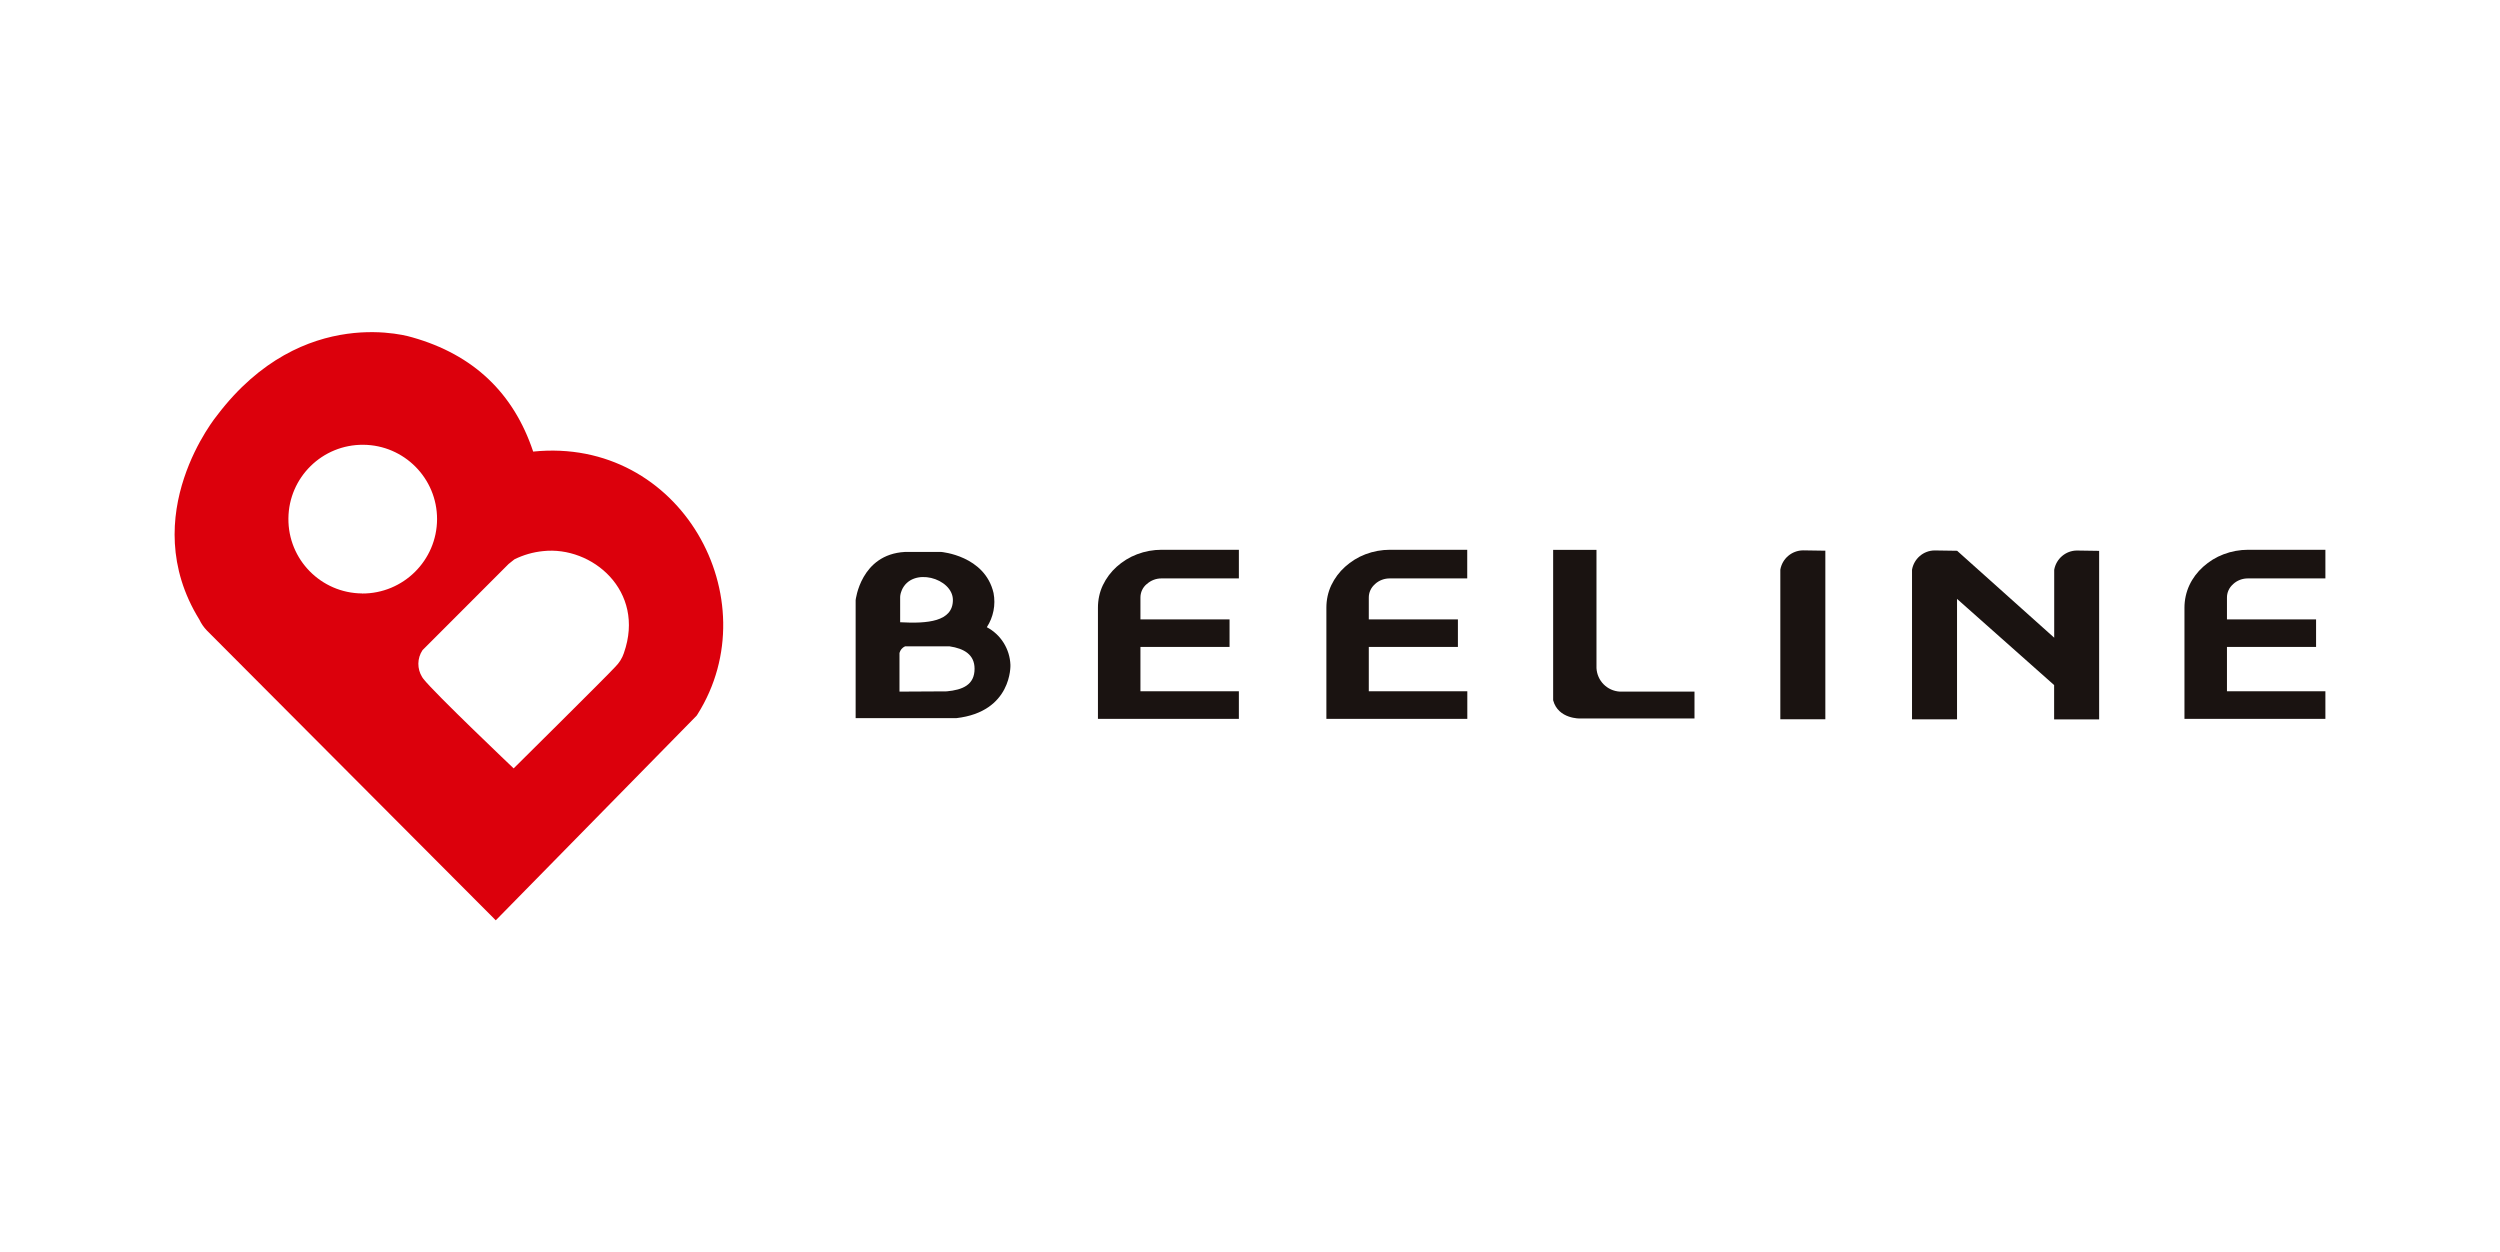
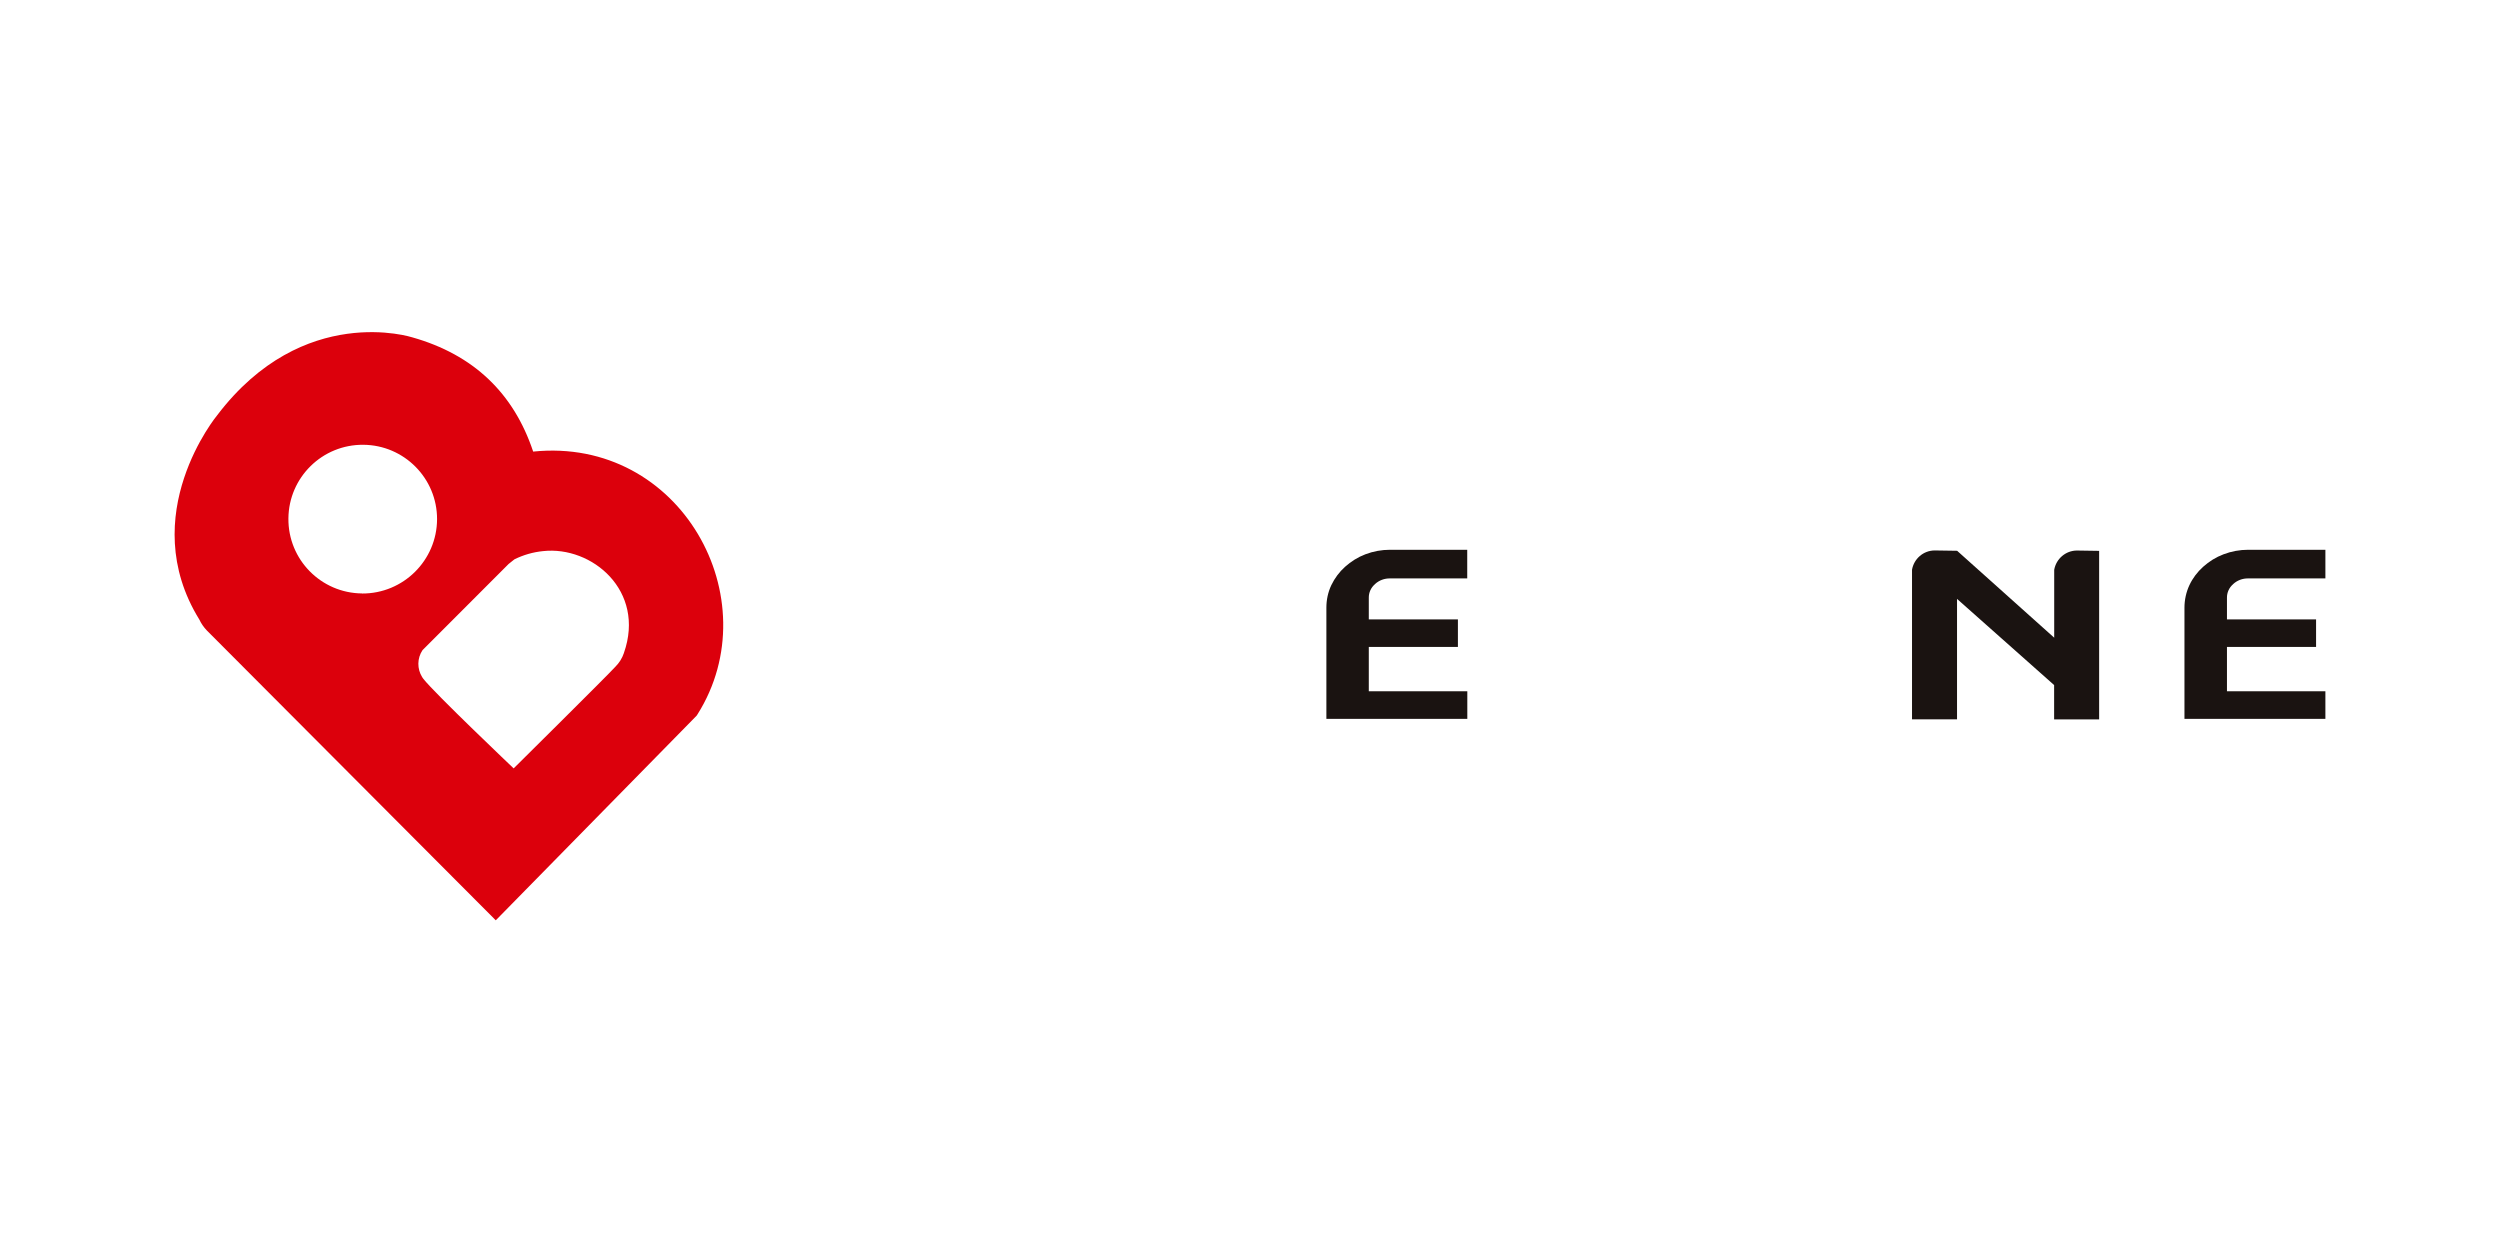
<svg xmlns="http://www.w3.org/2000/svg" viewBox="0 0 297.67 149.13">
-   <path d="m0 0h297.67v149.13h-297.67z" fill="#fff" />
  <path d="m20.79 39.55h256v70h-256z" fill="none" />
  <path d="m63.48 53.76c-2.33-6.97-7.11-11.53-14.38-13.59 0 0-12.99-4.21-23.23 9.26 0 0-9.84 11.88-2.13 24.35.22.47.52.9.88 1.28l34.41 34.52 23.91-24.36c.04-.06.09-.12.12-.18 8.62-13.71-1.99-33.07-19.58-31.27m-20.37 16.89c-4.89-.04-8.82-4.04-8.77-8.93.04-4.89 4.04-8.82 8.93-8.77 4.86.04 8.78 4 8.77 8.86-.02 4.91-4.02 8.87-8.93 8.85m31.18 7.08c-.21.63-.57 1.2-1.05 1.67-.91 1.01-12.08 12.07-12.08 12.07s-9.43-8.96-10.75-10.66c-.05-.06-.1-.13-.14-.2-.62-.99-.61-2.25.04-3.22l10.25-10.26.69-.55c1.07-.53 2.22-.86 3.41-.98 5.82-.64 12.22 4.72 9.63 12.12" fill="#dc000c" fill-rule="evenodd" />
  <g fill="#1a1311">
-     <path d="m136.53 69.55c-.48.4-.75 1-.74 1.63v2.57h10.61v3.28h-10.61v5.28h11.72v3.28h-16.78v-13.23c0-.93.19-1.85.59-2.69.4-.83.95-1.57 1.63-2.18.71-.64 1.53-1.15 2.43-1.49.94-.36 1.93-.54 2.94-.54h9.19v3.41h-9.18c-.66-.01-1.3.23-1.79.68" />
    <path d="m163.72 69.55c-.48.41-.75 1-.74 1.63v2.57h10.61v3.28h-10.61v5.28h11.73v3.28h-16.78v-13.23c0-.93.19-1.85.59-2.69.4-.83.95-1.57 1.63-2.18.71-.64 1.53-1.15 2.42-1.49.94-.36 1.94-.54 2.94-.54h9.19v3.41h-9.19c-.67-.01-1.31.23-1.8.68" />
    <path d="m265.9 69.55c-.48.41-.75 1-.74 1.63v2.57h10.61v3.28h-10.61v5.28h11.72v3.28h-16.78v-13.23c0-.93.2-1.85.59-2.69.39-.83.95-1.57 1.63-2.18.71-.64 1.53-1.15 2.43-1.49.94-.36 1.94-.54 2.94-.54h9.19v3.41h-9.19c-.67-.01-1.31.23-1.8.68" />
-     <path d="m184.93 65.47h5.16v14.08c.08 1.51 1.27 2.71 2.78 2.8h8.89v3.2h-13.6s-2.63.09-3.23-2.17z" />
-     <path d="m217.34 65.57v20.07h-5.36v-17.81c.23-1.32 1.36-2.28 2.7-2.3z" />
    <path d="m233.02 71.29v14.36h-5.36v-17.81c.23-1.32 1.36-2.29 2.7-2.3l2.67.04 11.56 10.35v-8.08c.23-1.32 1.37-2.29 2.7-2.3l2.65.04v20.07h-5.36v-4.09l-11.57-10.27h.01z" />
-     <path d="m120.31 79.17c-.07-1.89-1.14-3.61-2.81-4.49.78-1.2 1.07-2.66.8-4.07-1.03-4.46-6.23-4.89-6.23-4.89h-4.33c-5.27.29-5.86 5.74-5.86 5.74v14.05h11.98c6.68-.76 6.45-6.33 6.45-6.33m-12.95-8.88c1.23-2.89 6.1-1.45 6.1 1.14s-3.05 2.83-6.28 2.65v-3.01c.01-.27.08-.53.19-.78m5.36 12.02-5.63.03v-4.6c.09-.35.33-.64.66-.79h5.31c1.72.26 2.97.98 2.97 2.67 0 1.91-1.4 2.51-3.32 2.69" />
  </g>
</svg>